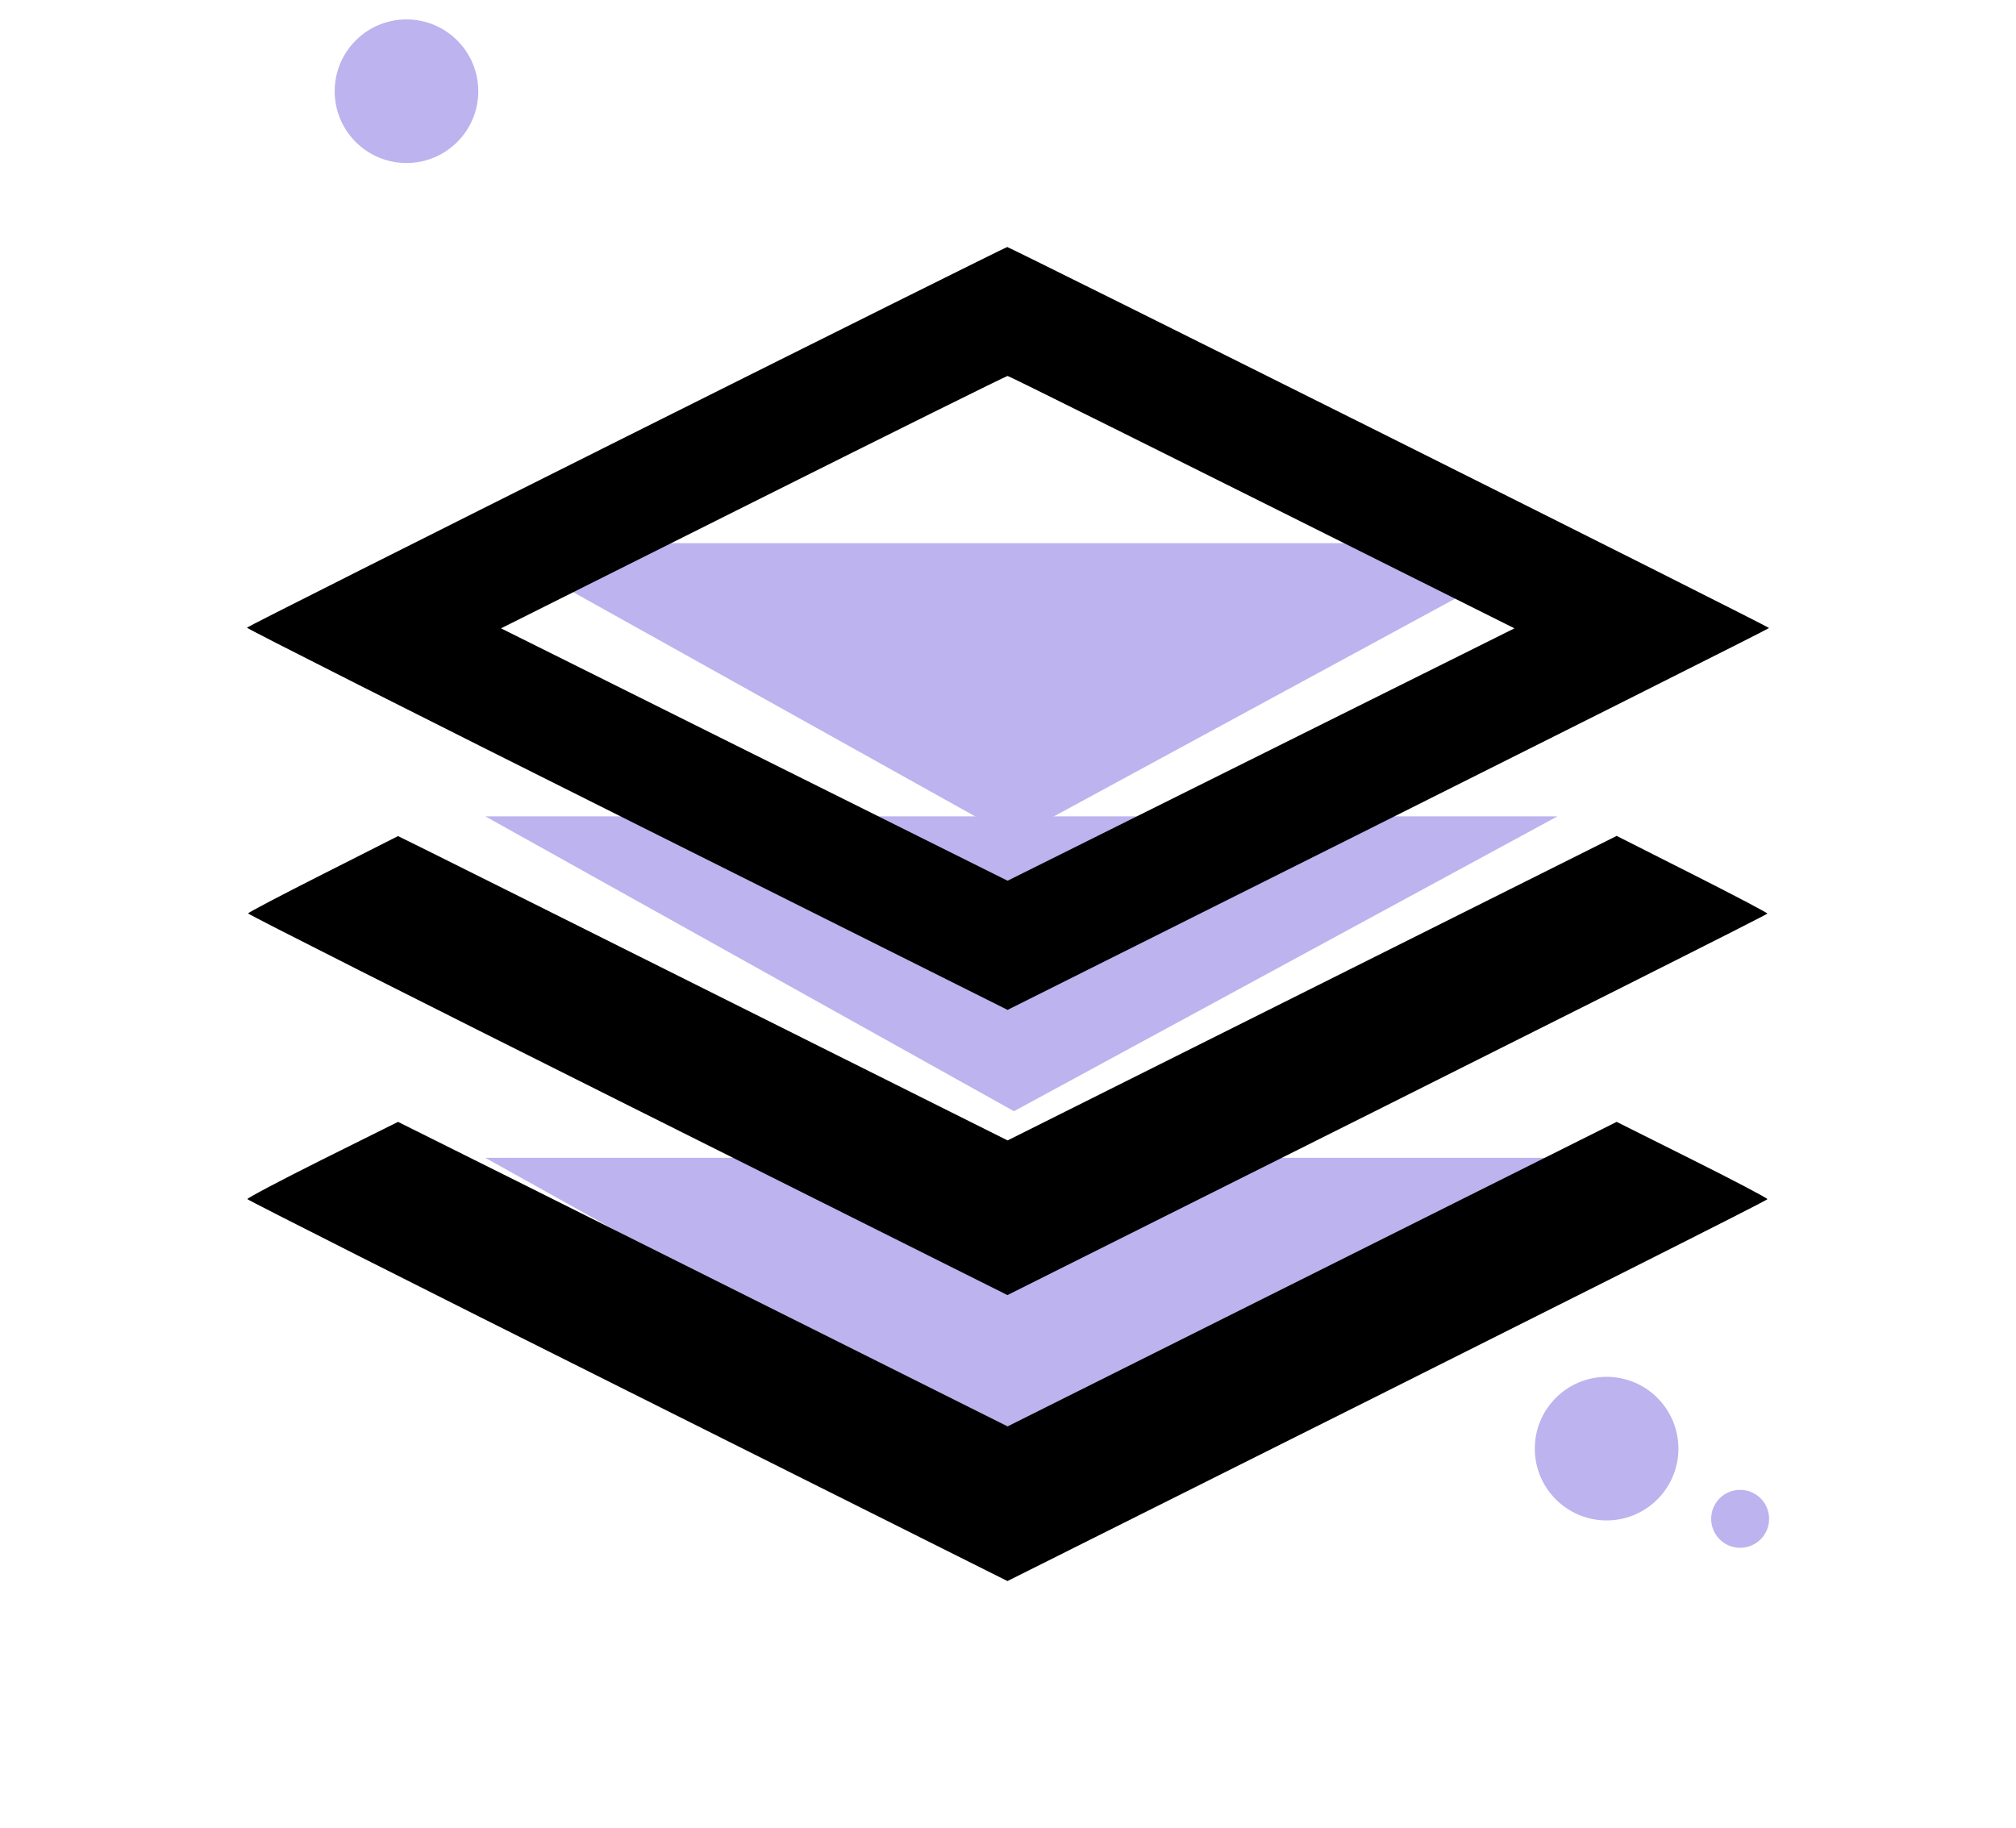
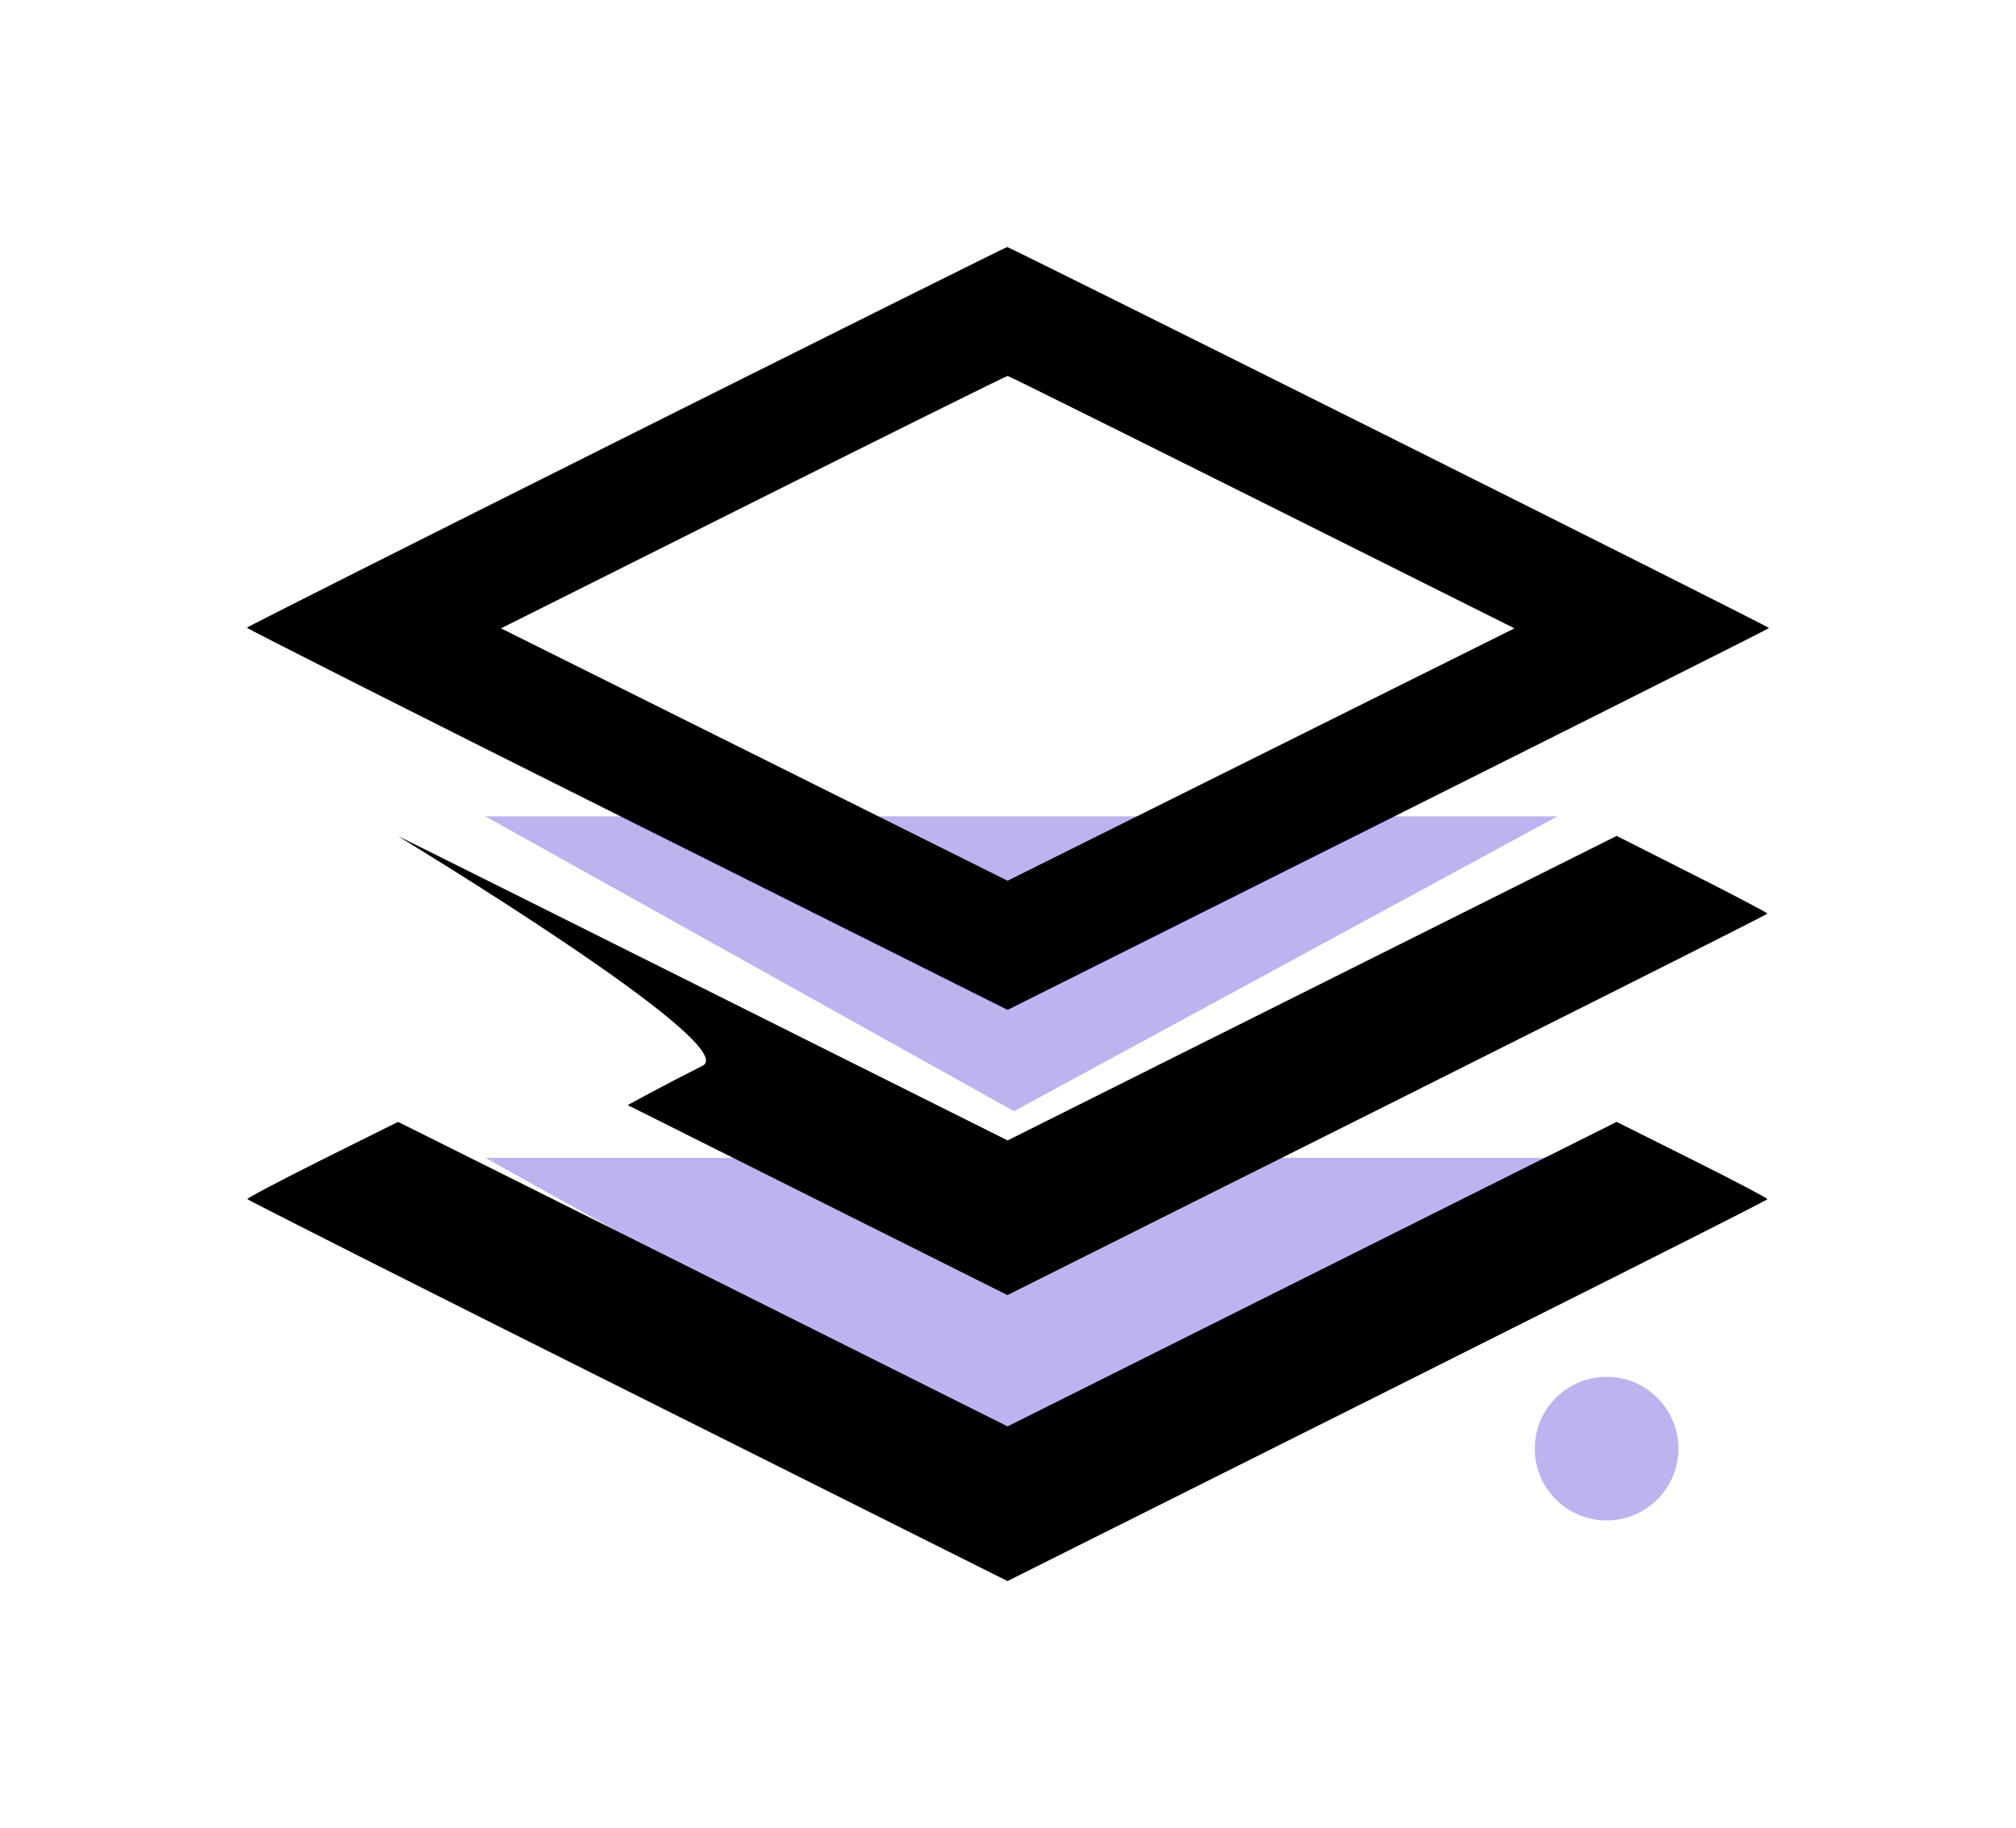
<svg xmlns="http://www.w3.org/2000/svg" width="73.482" height="66.625" viewBox="0 0 73.482 66.625">
  <defs>
    <filter id="Path_0" x="0" y="0" width="73.482" height="66.625" filterUnits="userSpaceOnUse">
      <feOffset dy="3" input="SourceAlpha" />
      <feGaussianBlur stdDeviation="3" result="blur" />
      <feFlood flood-opacity="0.161" />
      <feComposite operator="in" in2="blur" />
      <feComposite in="SourceGraphic" />
    </filter>
  </defs>
  <g id="integration" transform="translate(-45.75 -33.356)">
-     <path id="Path_510" data-name="Path 510" d="M61.731,50.441h39.078L81,61.189Z" transform="translate(1.709 2.714)" fill="#bdb3ee" />
    <path id="Path_511" data-name="Path 511" d="M61.731,50.441h39.078L81,61.189Z" transform="translate(1.709 12.672)" fill="#bdb3ee" />
    <path id="Path_512" data-name="Path 512" d="M61.731,50.441h39.078L81,61.189Z" transform="translate(1.709 25.12)" fill="#bdb3ee" />
    <g transform="matrix(1, 0, 0, 1, 45.75, 33.36)" filter="url(#Path_0)">
-       <path id="Path_0-2" data-name="Path 0" d="M28.212.06c.039,0,6.3,3.113,13.92,6.921s13.849,6.944,13.849,6.967-6.245,3.165-27.755,13.92L14.349,20.929C6.716,17.113.484,13.965.5,13.934S6.741,10.769,14.335,6.97,28.173.062,28.212.06Zm-18.45,13.9,18.464,9.2,18.475-9.2c-14.252-7.129-18.429-9.2-18.475-9.2s-4.22,2.07-9.275,4.6ZM6.008,21.533c.008-.005,5.01,2.489,22.218,11.093l22.2-11.1,2.747,1.388c1.511.763,2.747,1.413,2.747,1.444s-6.232,3.173-27.7,13.906L14.377,31.338C6.76,27.529.534,24.385.542,24.351s1.238-.68,2.733-1.435S6,21.538,6.008,21.533Zm0,10.417c.008,0,5.01,2.495,22.218,11.1l22.2-11.1,2.748,1.374c1.512.756,2.748,1.405,2.748,1.444s-6.232,3.187-27.7,13.92L14.377,41.76C6.76,37.951.523,34.8.516,34.765s1.127-.64,2.733-1.442C4.759,32.57,6,31.952,6.008,31.95Z" transform="translate(8.5 5.94)" fill-rule="evenodd" />
+       <path id="Path_0-2" data-name="Path 0" d="M28.212.06c.039,0,6.3,3.113,13.92,6.921s13.849,6.944,13.849,6.967-6.245,3.165-27.755,13.92L14.349,20.929C6.716,17.113.484,13.965.5,13.934S6.741,10.769,14.335,6.97,28.173.062,28.212.06Zm-18.45,13.9,18.464,9.2,18.475-9.2c-14.252-7.129-18.429-9.2-18.475-9.2s-4.22,2.07-9.275,4.6ZM6.008,21.533c.008-.005,5.01,2.489,22.218,11.093l22.2-11.1,2.747,1.388c1.511.763,2.747,1.413,2.747,1.444s-6.232,3.173-27.7,13.906L14.377,31.338s1.238-.68,2.733-1.435S6,21.538,6.008,21.533Zm0,10.417c.008,0,5.01,2.495,22.218,11.1l22.2-11.1,2.748,1.374c1.512.756,2.748,1.405,2.748,1.444s-6.232,3.187-27.7,13.92L14.377,41.76C6.76,37.951.523,34.8.516,34.765s1.127-.64,2.733-1.442C4.759,32.57,6,31.952,6.008,31.95Z" transform="translate(8.5 5.94)" fill-rule="evenodd" />
    </g>
-     <ellipse id="Ellipse_126" cx="2.617" cy="2.617" rx="2.617" ry="2.617" transform="translate(57.949 34.064)" fill="#bdb3ee" />
    <ellipse id="Ellipse_127" cx="2.617" cy="2.617" rx="2.617" ry="2.617" transform="translate(101.693 83.544)" fill="#bdb3ee" />
-     <ellipse id="Ellipse_128" cx="1.056" cy="1.056" rx="1.056" ry="1.056" transform="translate(108.121 87.664)" fill="#bdb3ee" />
  </g>
</svg>